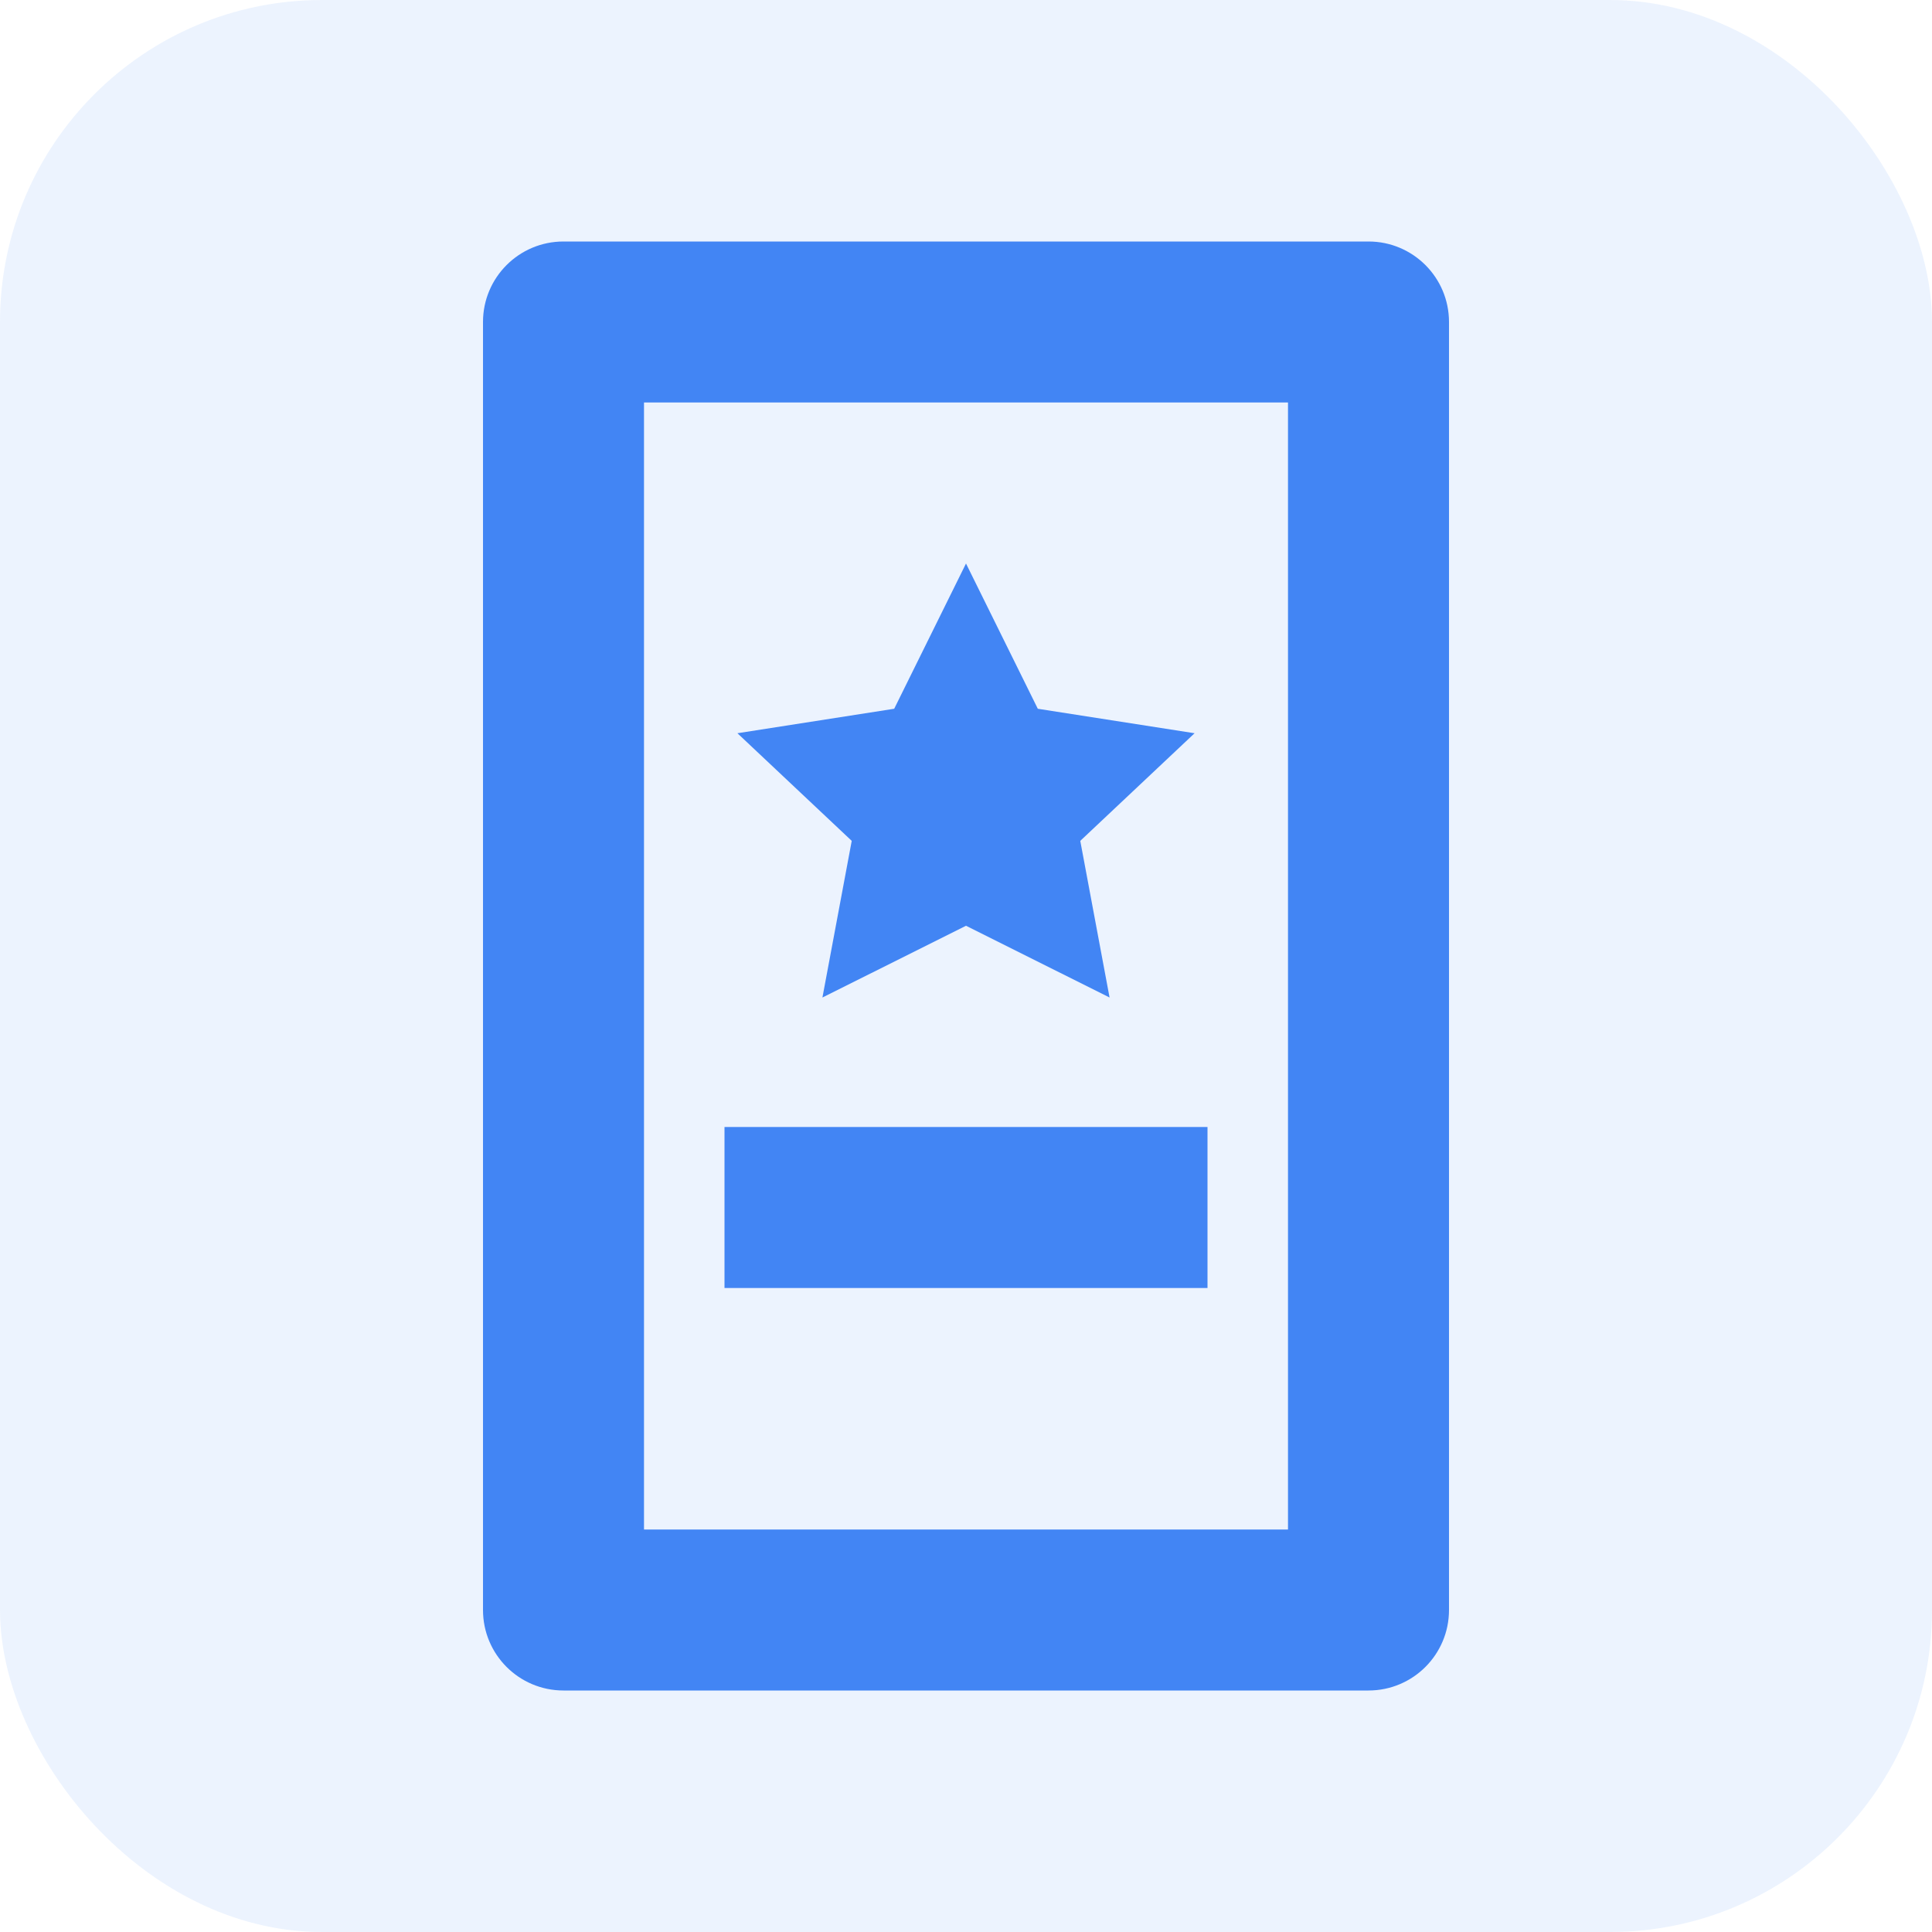
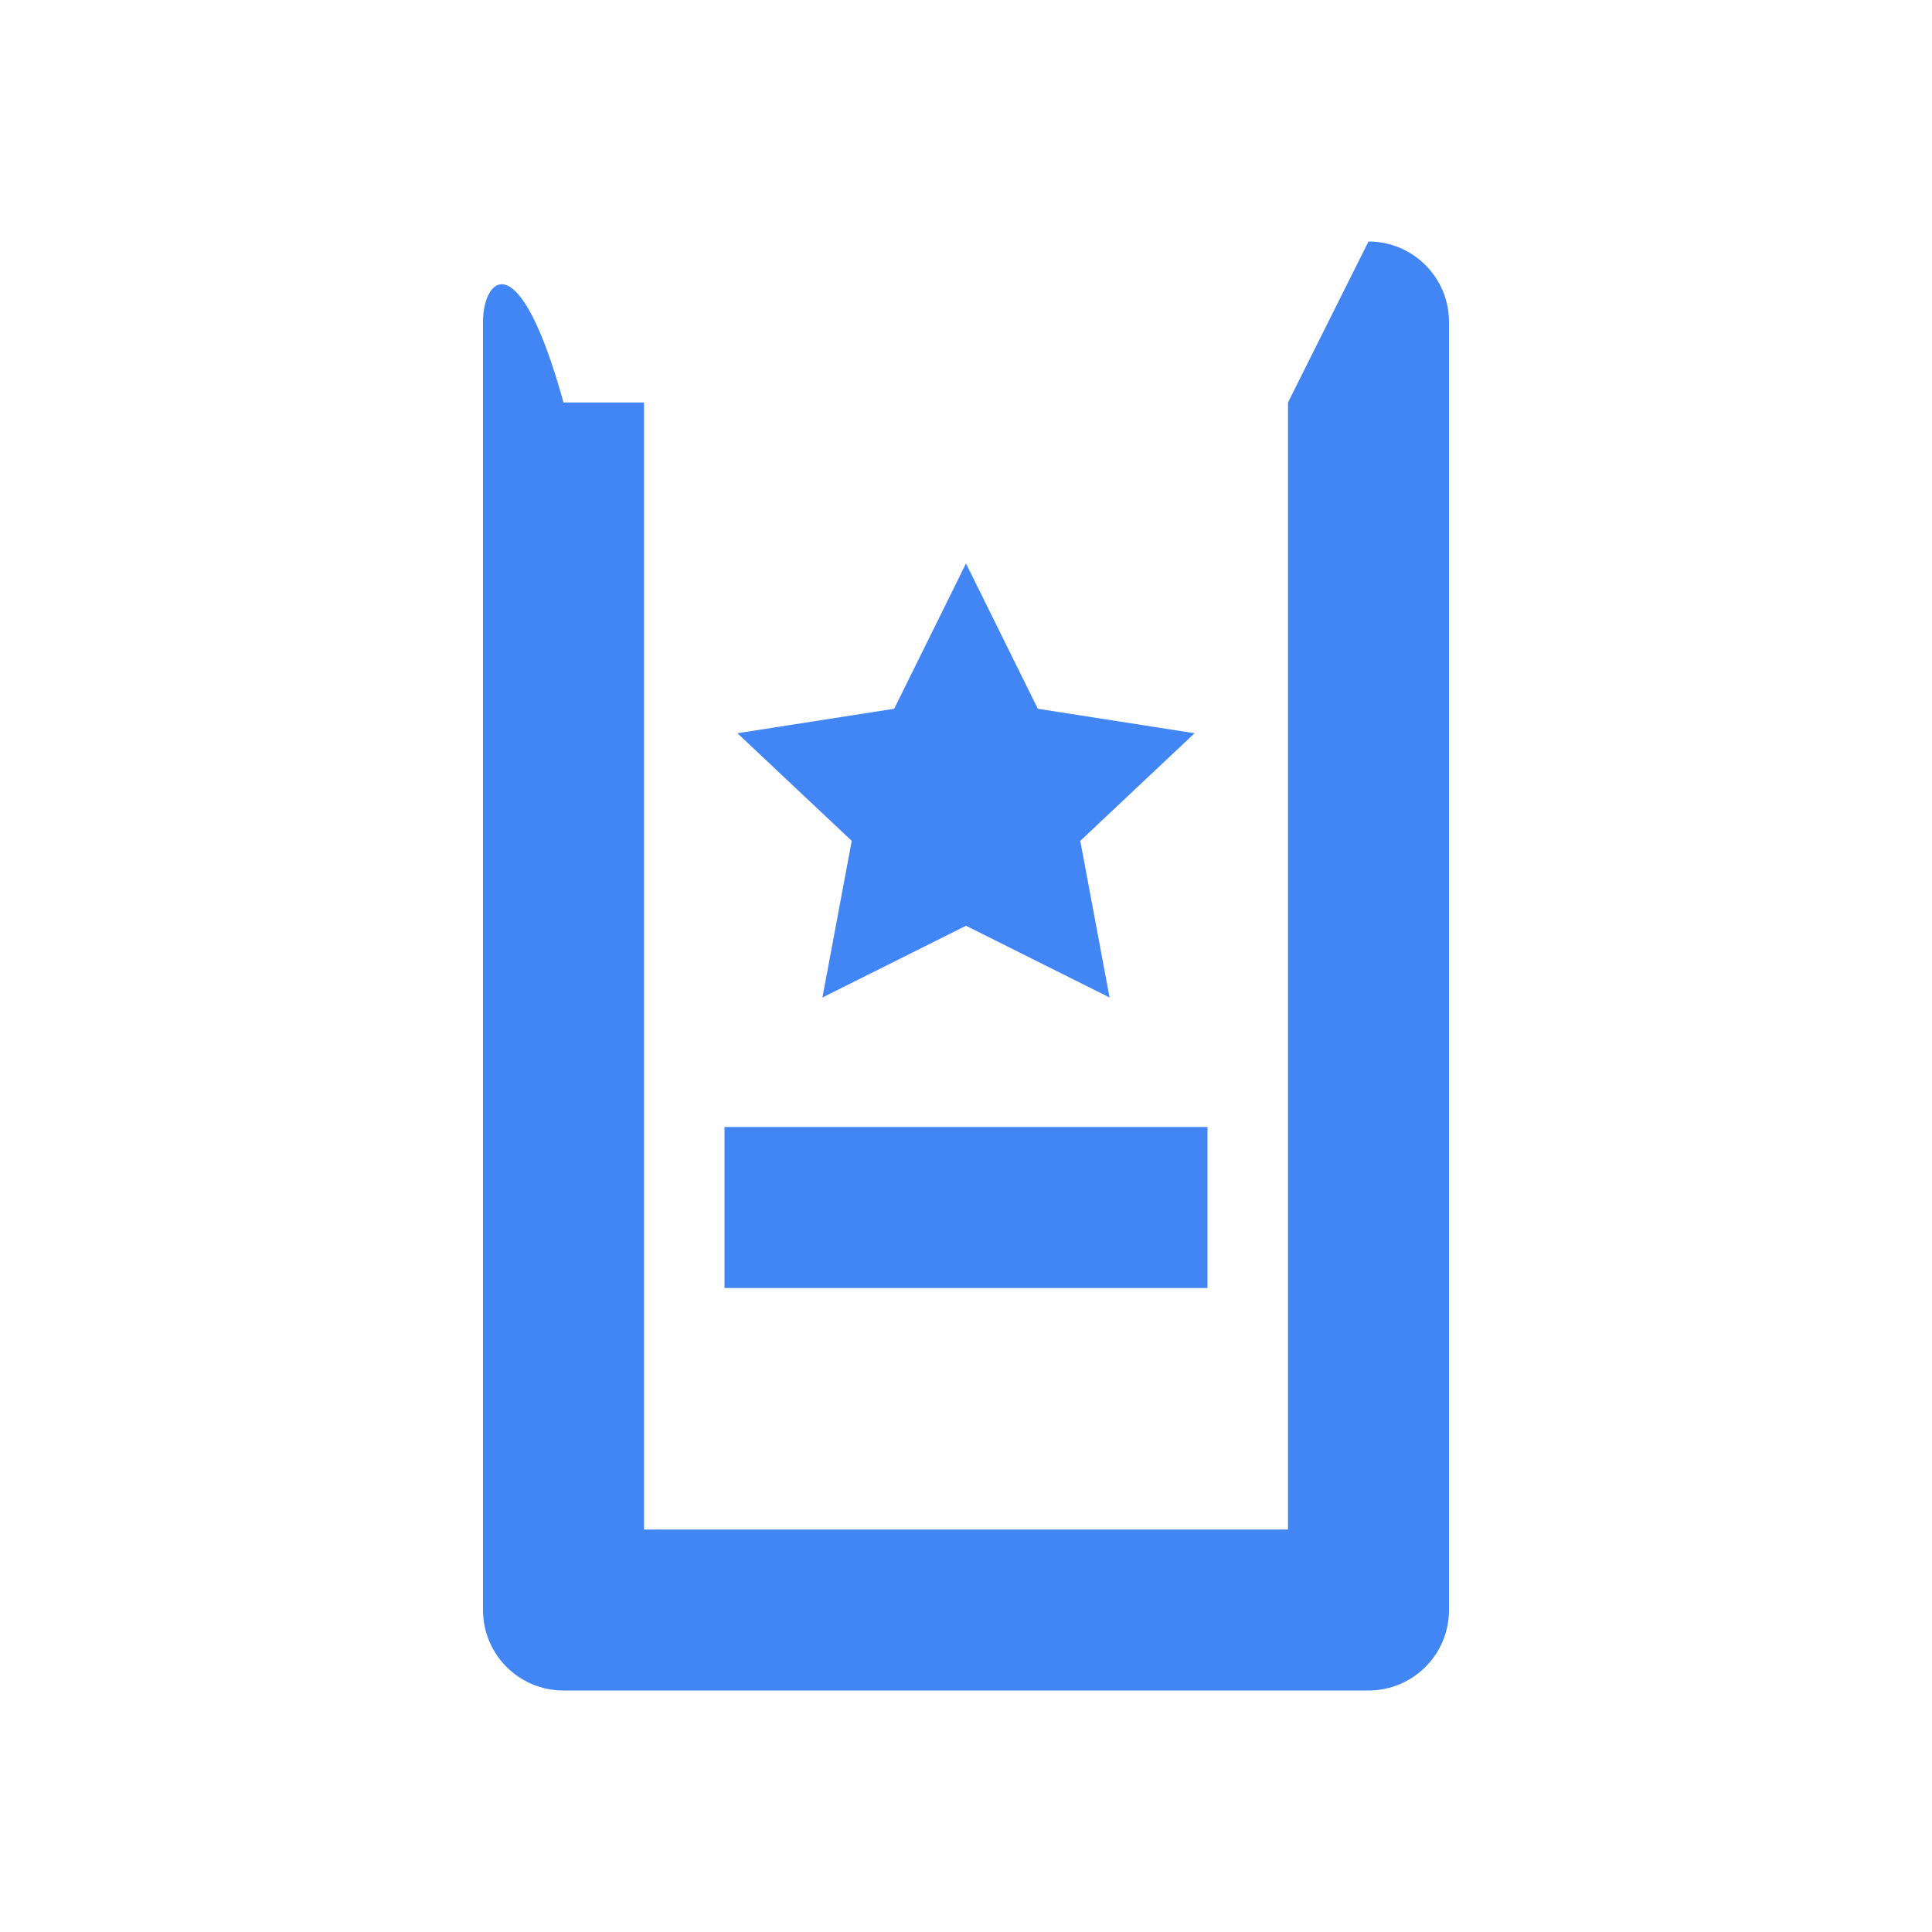
<svg xmlns="http://www.w3.org/2000/svg" width="48" height="48" viewBox="0 0 48 48" fill="none">
-   <rect width="48" height="48" rx="8" fill="#4285F4" fill-opacity="0.1" />
-   <path d="M32 10V38H16V10H32ZM34 6H14C12.895 6 12 6.895 12 8V40C12 41.105 12.895 42 14 42H34C35.105 42 36 41.105 36 40V8C36 6.895 35.105 6 34 6Z" fill="#4285F4" />
+   <path d="M32 10V38H16V10H32ZH14C12.895 6 12 6.895 12 8V40C12 41.105 12.895 42 14 42H34C35.105 42 36 41.105 36 40V8C36 6.895 35.105 6 34 6Z" fill="#4285F4" />
  <path d="M24 23L20.433 24.783L21.161 20.891L18.321 18.217L22.216 17.609L24 14L25.784 17.609L29.679 18.217L26.839 20.891L27.567 24.783L24 23Z" fill="#4285F4" />
  <path d="M18 28H30V32H18V28Z" fill="#4285F4" />
</svg>